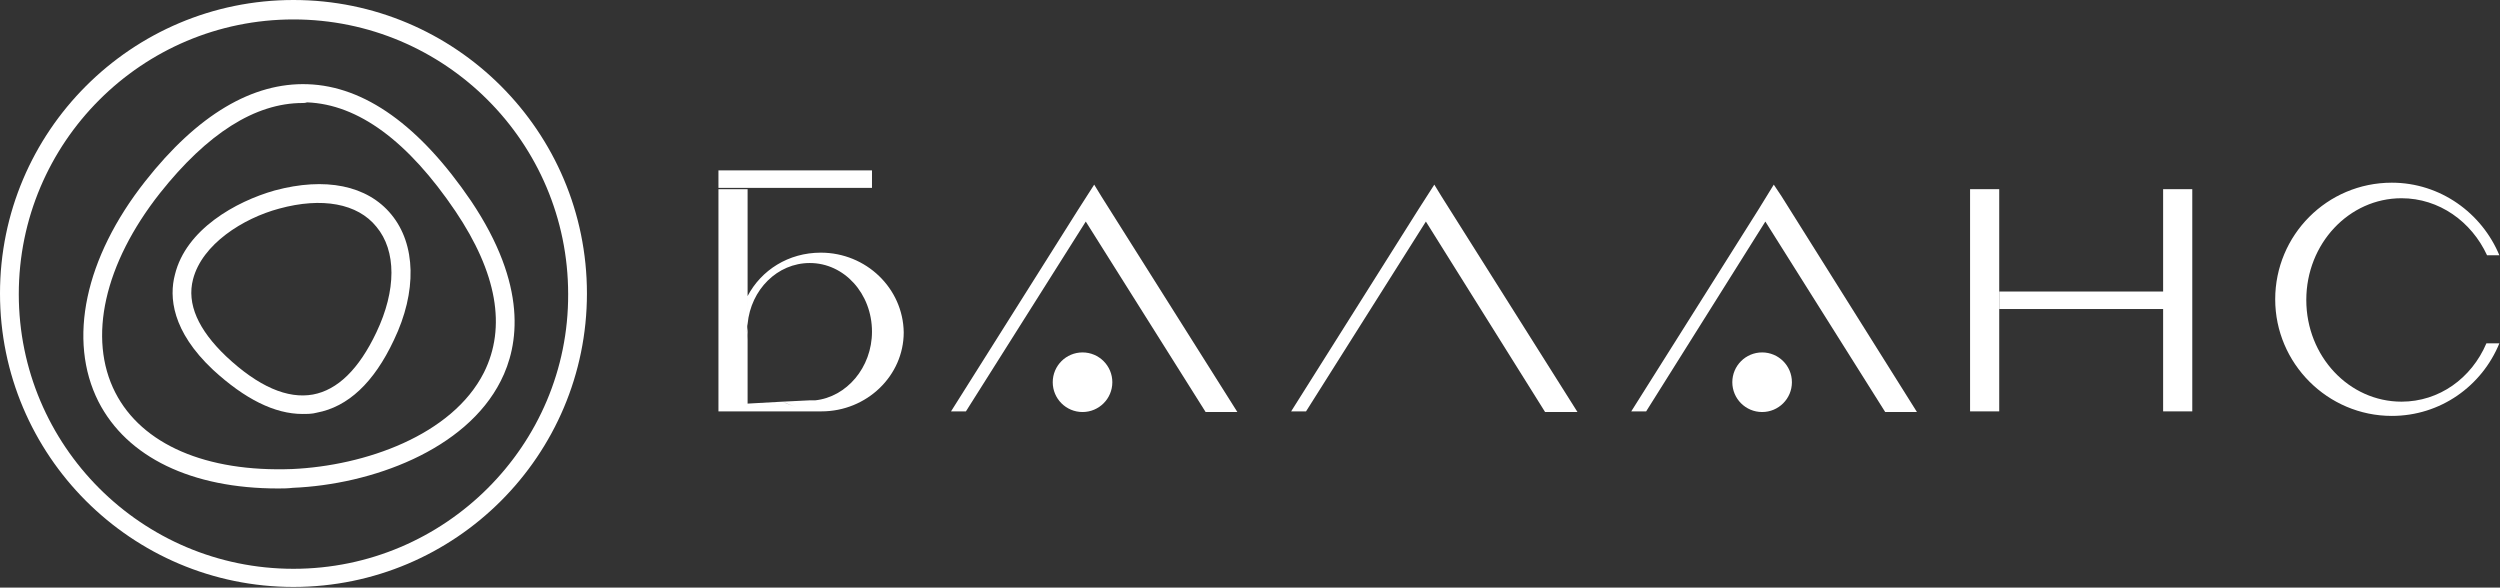
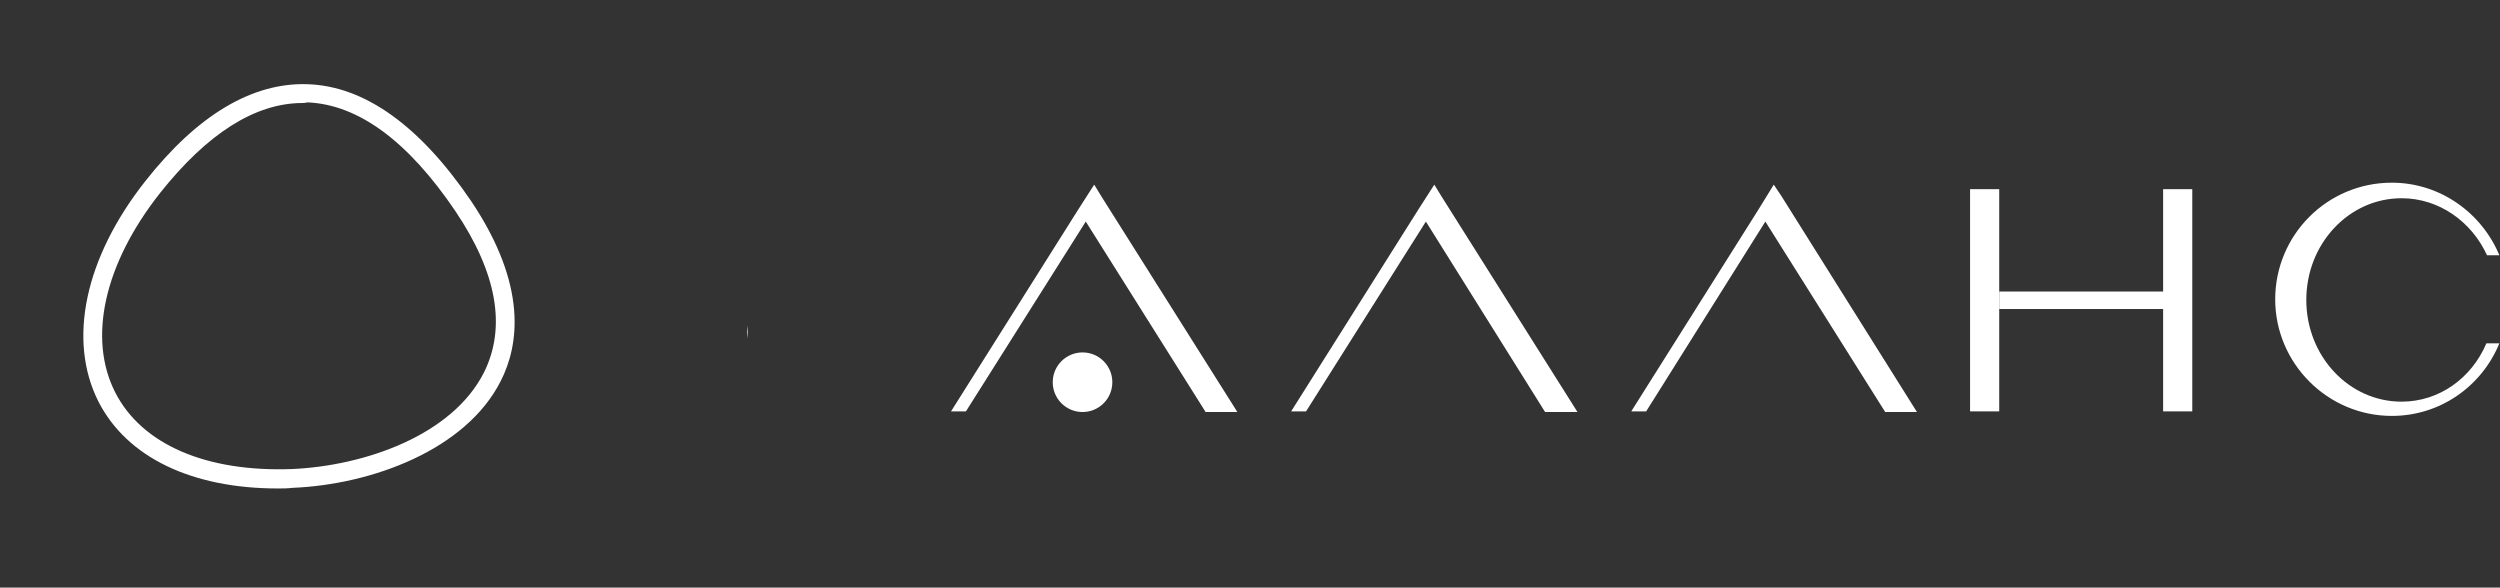
<svg xmlns="http://www.w3.org/2000/svg" version="1.1" id="Слой_1" x="0px" y="0px" viewBox="0 0 385.9 90.7" style="enable-background:new 0 0 385.9 90.7;" xml:space="preserve">
  <rect x="0" y="0" width="385.9" height="90.7" fill="#333333" stroke="none" />
  <style type="text/css"> .st0{fill:#FFFFFF;} </style>
  <g>
    <g>
-       <rect x="110.9" y="26.3" class="st0" width="23.7" height="2.7" />
      <rect x="304.1" y="29.2" class="st0" width="4.5" height="34.3" />
      <polygon class="st0" points="333.9,45 308.6,45 308.6,47.7 333.9,47.7 333.9,63.5 338.4,63.5 338.4,29.2 333.9,29.2 " />
      <circle class="st0" cx="167.1" cy="59" r="4.6" />
      <polygon class="st0" points="168.9,28.5 166.4,32.4 146.8,63.5 149.1,63.5 167.6,34.2 186.1,63.6 191,63.6 170,30.3 " />
-       <circle class="st0" cx="272" cy="59" r="4.6" />
      <polygon class="st0" points="273.8,28.5 271.4,32.4 251.8,63.5 254.1,63.5 272.5,34.2 291,63.6 295.9,63.6 275,30.3 " />
      <polygon class="st0" points="221.4,28.5 218.9,32.4 199.3,63.5 201.6,63.5 220.1,34.2 238.5,63.6 243.5,63.6 222.5,30.3 " />
      <path class="st0" d="M115.4,52.4v-2.3c0,0.4-0.1,0.8-0.1,1.2C115.3,51.6,115.4,52,115.4,52.4z" />
-       <path class="st0" d="M126.7,39c-5,0-9.2,2.7-11.3,6.7v4.3c0.5-5.3,4.6-9.4,9.6-9.4c5.3,0,9.6,4.7,9.6,10.6 c0,5.5-3.9,10.1-8.8,10.6l0.3,1.1l-0.3-1.1c0,0,0,0,0,0l0,0l-0.9,0c0,0,0,0,0,0l-4.1,0.2c0.7,0.3,1.4,0.6,2.1,0.8 c-0.7-0.2-1.5-0.5-2.1-0.8l-5.4,0.3v-5.6c0,0,0,0,0,0v-4.3c0-0.4-0.1-0.8-0.1-1.2c0-0.4,0-0.8,0.1-1.2v-4.3c0,0,0,0,0,0V29.2h-4.5 v34.3h4.4v0h11.1l0,0c0.1,0,0.3,0,0.4,0c7,0,12.7-5.5,12.7-12.2C139.4,44.5,133.7,39,126.7,39z" />
      <path class="st0" d="M370.7,62c-8.1,0-14.7-7-14.7-15.7s6.6-15.7,14.7-15.7c5.8,0,10.8,3.6,13.2,8.8h1.9 c-2.7-6.5-9.1-11.2-16.6-11.2c-10,0-18,8.1-18,18s8.1,18,18,18c7.5,0,13.9-4.6,16.6-11.2h-2C381.5,58.4,376.5,62,370.7,62z" />
    </g>
-     <path class="st0" d="M45.3,0C20.3,0,0,20.3,0,45.3s20.3,45.3,45.3,45.3s45.3-20.3,45.3-45.3S70.3,0,45.3,0z M45.3,87.8 c-23.4,0-42.4-19-42.4-42.4c0-23.4,19-42.4,42.4-42.4s42.4,19,42.4,42.4C87.8,68.7,68.7,87.8,45.3,87.8z" />
    <path class="st0" d="M46.7,15.9c-7.3,0-14.7,4.7-22,13.9c-8.6,10.9-11.2,22.4-6.9,30.8c4.1,8,14,12.3,27.3,11.8 c11.2-0.5,24.7-5.2,29.6-14.9c3.5-7,2-15.4-4.4-24.9c-7.3-10.8-15-16.5-22.9-16.8C47.1,15.9,46.9,15.9,46.7,15.9 M42.9,75.4 c-13.3,0-23.3-4.8-27.7-13.4c-4.8-9.5-2.1-22.2,7.2-34C30.5,17.7,39,12.7,47.5,13c8.8,0.3,17.3,6.4,25.2,18 c8.8,13.1,7.4,22.3,4.6,27.8c-5.4,10.7-20,16-32.1,16.5C44.4,75.4,43.6,75.4,42.9,75.4" />
-     <path class="st0" d="M43.1,32.2c-5.6,1.5-11.9,5.5-13.3,10.9c-1,3.8,0.8,7.8,5.1,11.9c5,4.7,9.5,6.6,13.4,5.9 c3.8-0.7,7.1-3.9,9.8-9.6c3.1-6.5,3.1-12.6,0-16.3C55.2,31.4,49.7,30.4,43.1,32.2 M46.7,63.9c-4.3,0-8.9-2.3-13.8-6.8 c-6.4-6-6.8-11.3-5.9-14.7c1.7-7,9.4-11.3,15.4-13c7.8-2.1,14.3-0.8,18,3.7c3.8,4.6,4,11.9,0.4,19.4c-3.1,6.6-7.1,10.3-11.9,11.2 C48.2,63.9,47.4,63.9,46.7,63.9" />
  </g>
</svg>